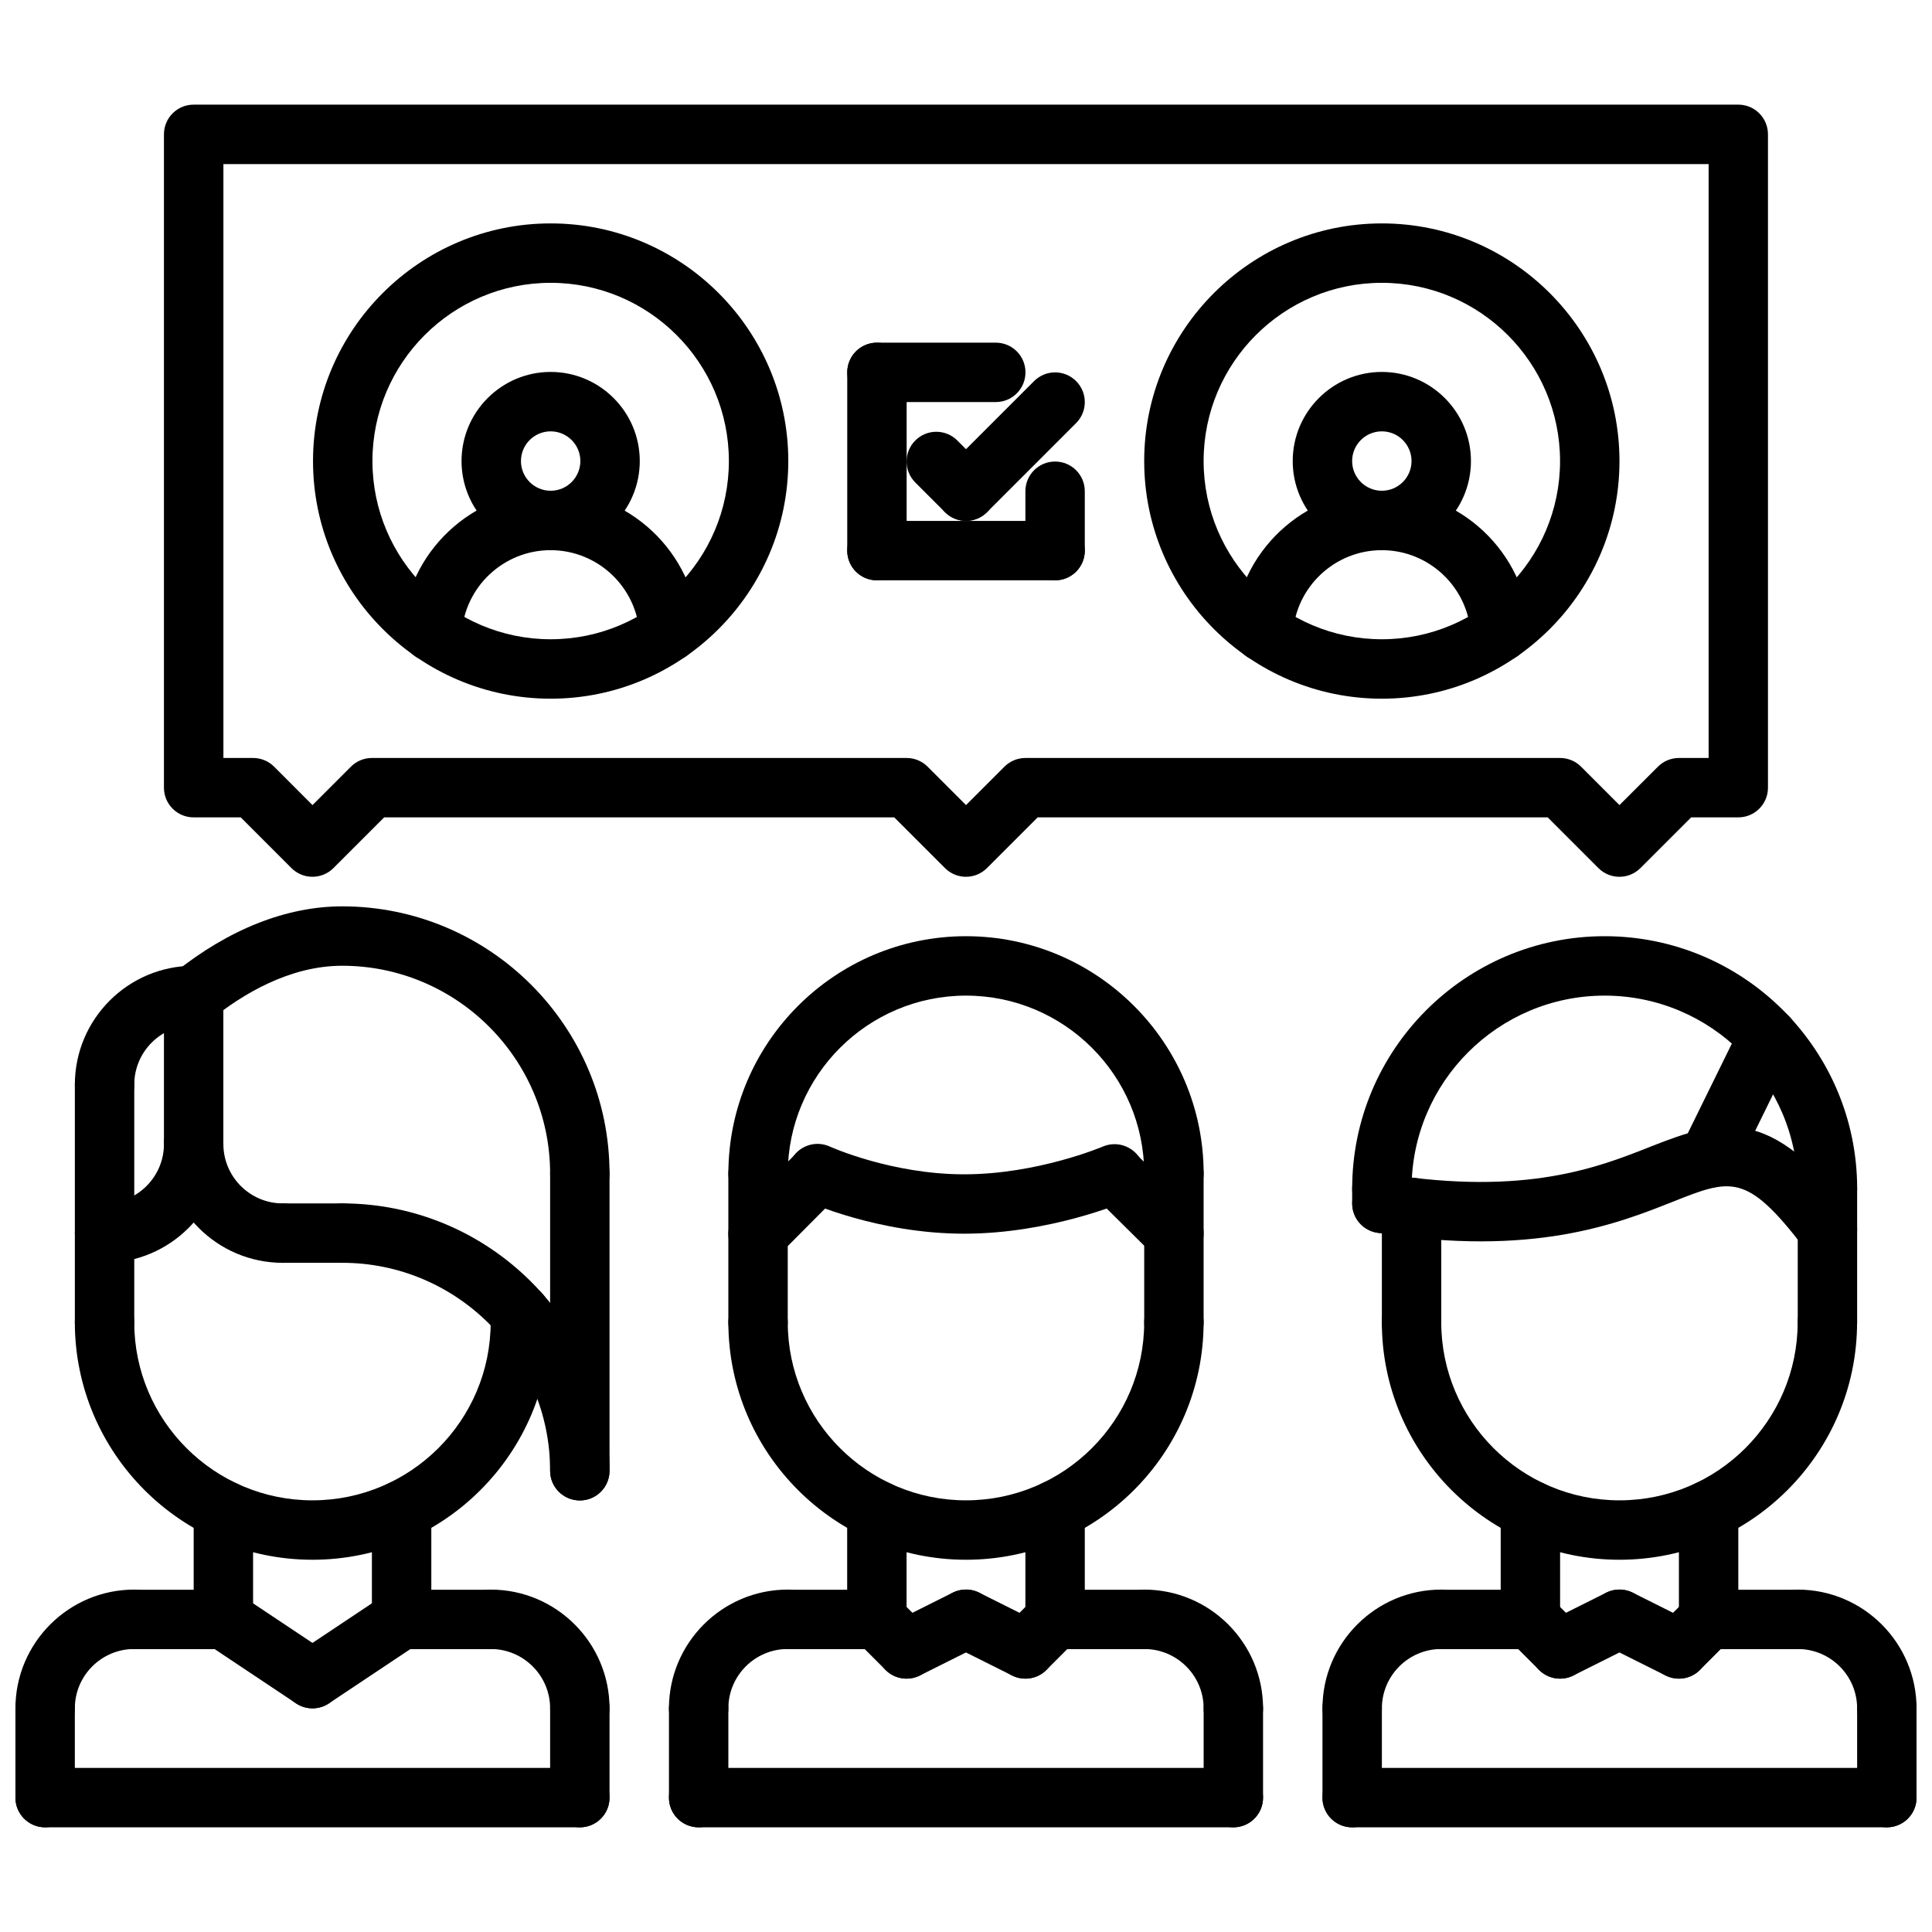
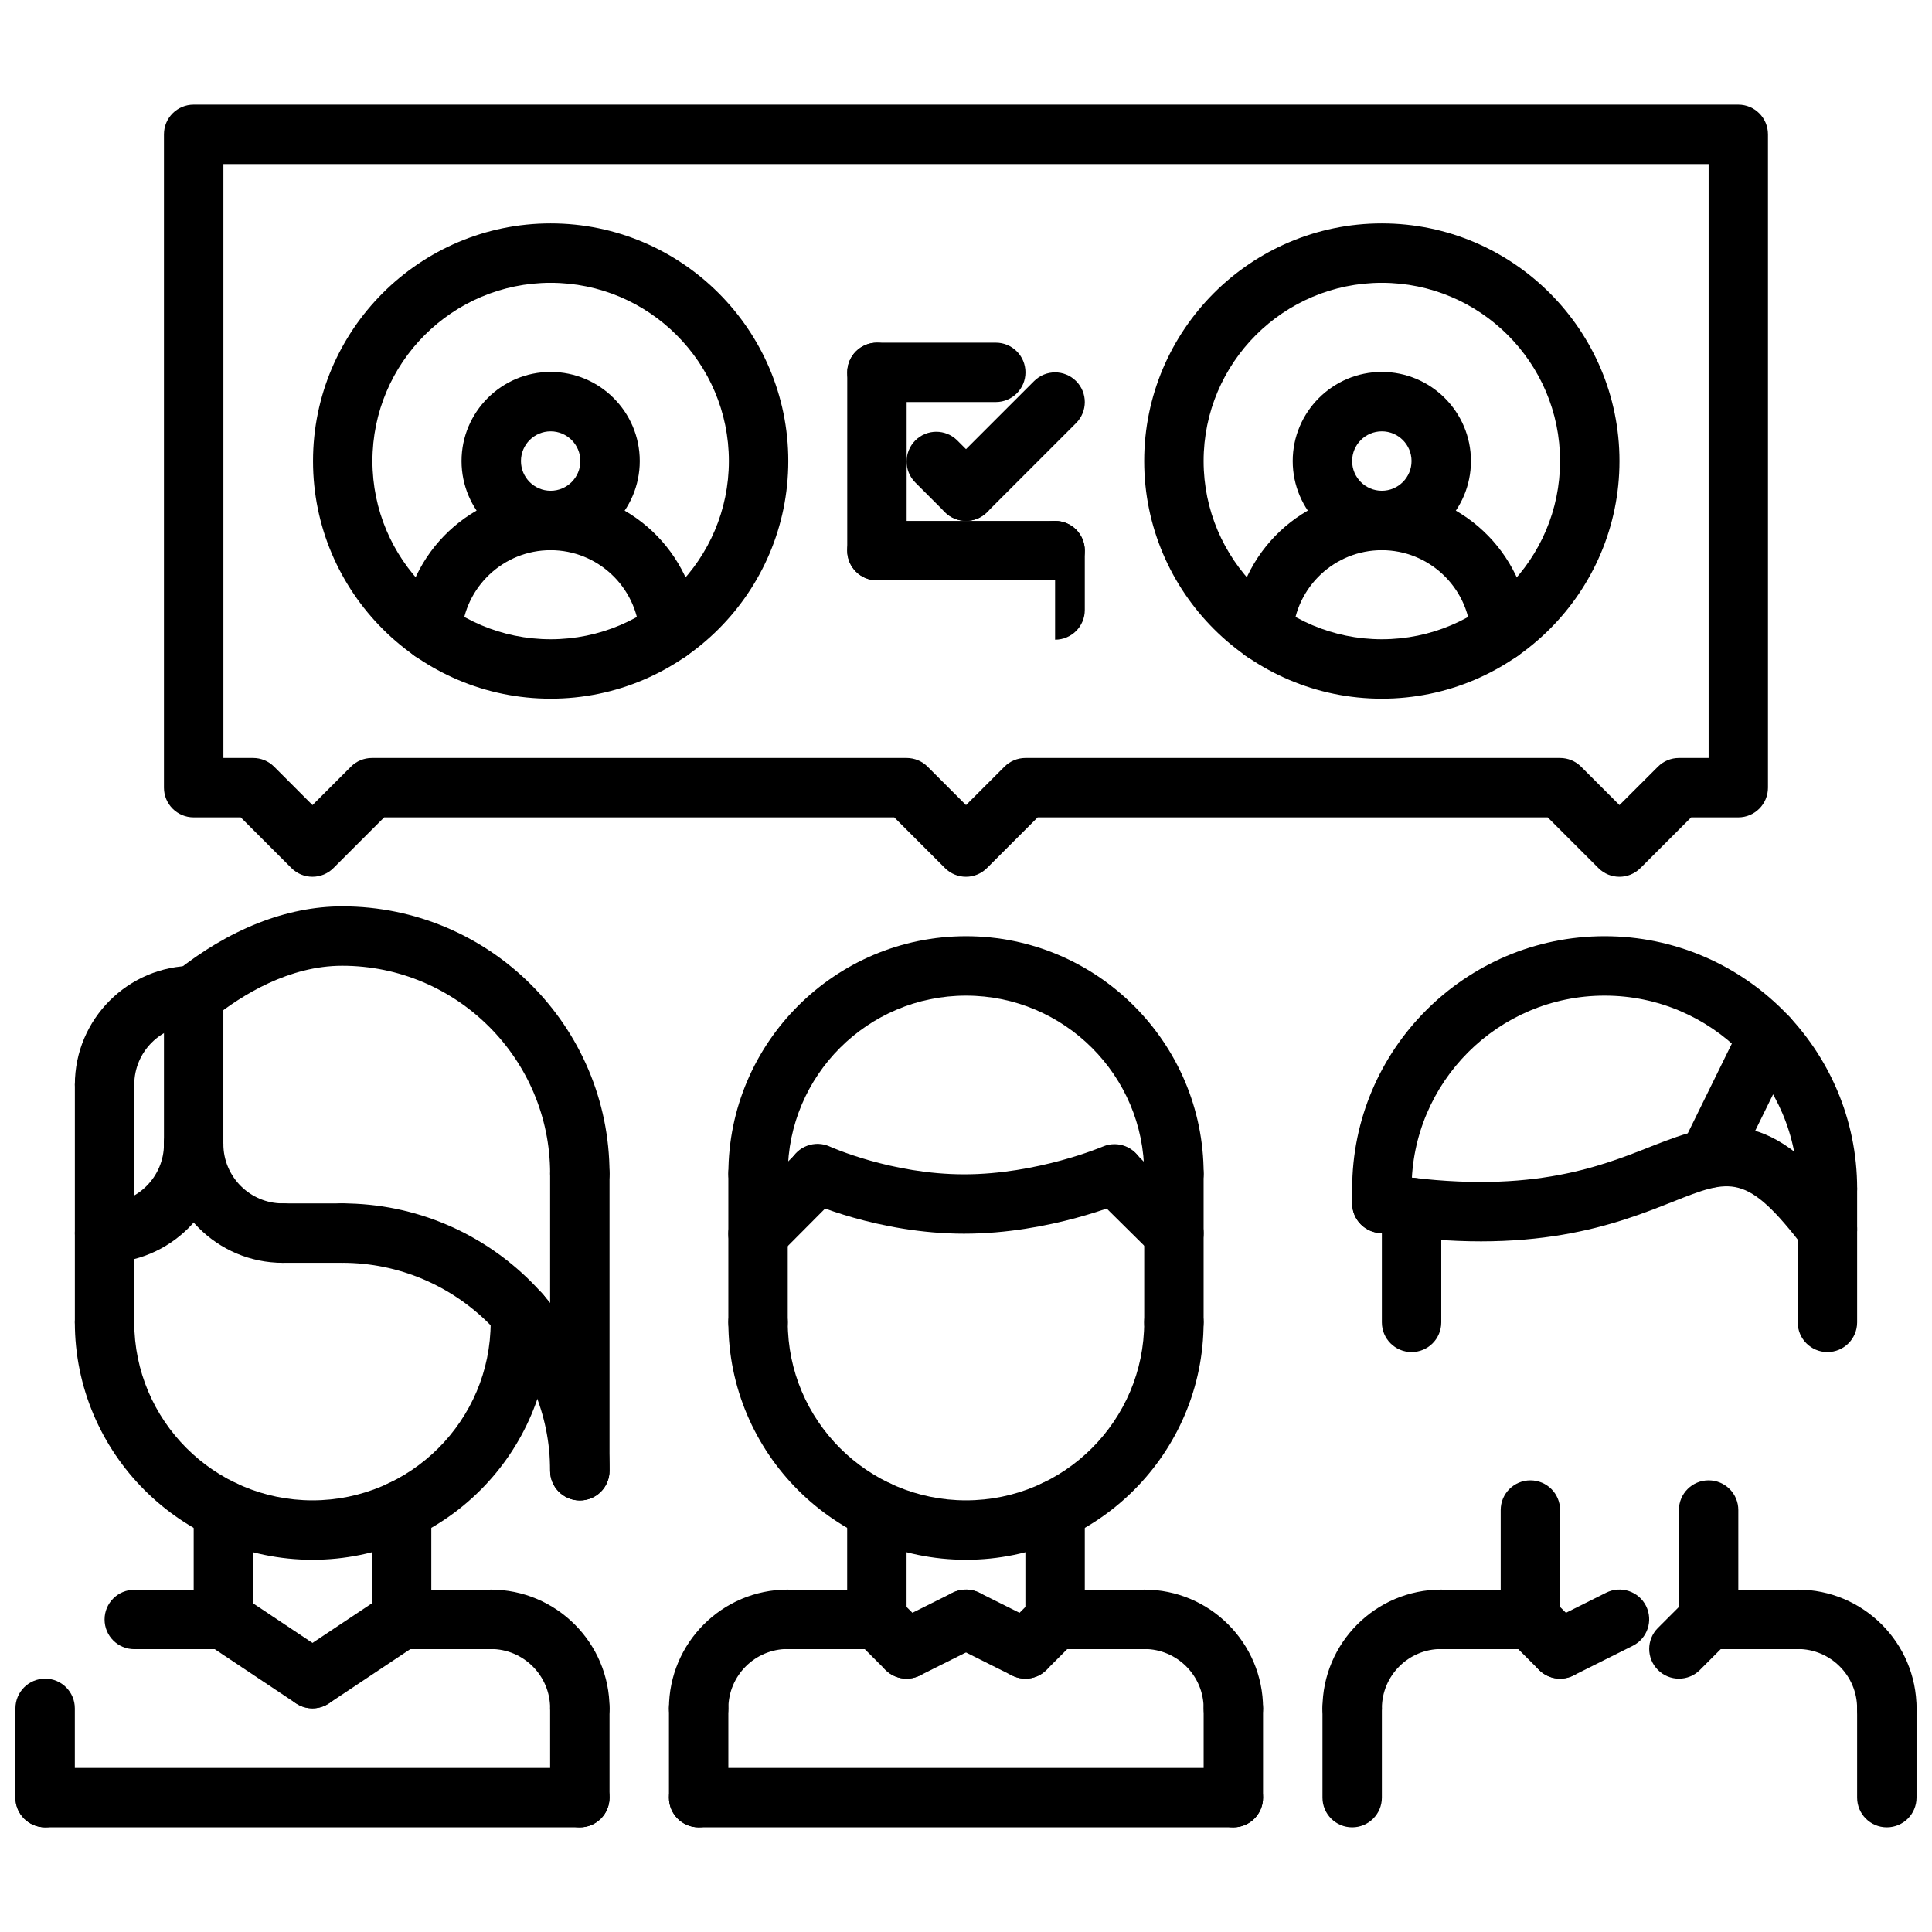
<svg xmlns="http://www.w3.org/2000/svg" width="800px" height="800px" version="1.1" viewBox="144 144 512 512">
  <defs>
    <clipPath id="f">
      <path d="m612 565h39.902v40h-39.902z" />
    </clipPath>
    <clipPath id="e">
      <path d="m636 588h15.902v41h-15.902z" />
    </clipPath>
    <clipPath id="d">
      <path d="m494 612h157.9v17h-157.9z" />
    </clipPath>
    <clipPath id="c">
-       <path d="m148.09 565h39.906v40h-39.906z" />
-     </clipPath>
+       </clipPath>
    <clipPath id="b">
      <path d="m148.09 588h15.906v41h-15.906z" />
    </clipPath>
    <clipPath id="a">
      <path d="m148.09 612h157.91v17h-157.91z" />
    </clipPath>
  </defs>
  <path d="m518.08 502.31c-4.352 0-7.871-3.519-7.871-7.871v-30.449c0-4.352 3.519-7.871 7.871-7.871s7.871 3.519 7.871 7.871v30.449c0 4.352-3.516 7.871-7.871 7.871z" />
  <path d="m628.29 502.31c-4.352 0-7.871-3.519-7.871-7.871v-35.434c0-4.352 3.519-7.871 7.871-7.871 4.352 0 7.871 3.519 7.871 7.871v35.434c0 4.352-3.519 7.871-7.871 7.871z" />
  <path d="m628.29 466.88c-4.352 0-7.871-3.519-7.871-7.871 0-28.215-22.953-51.16-51.176-51.16-28.215 0-51.16 22.945-51.16 51.16 0 4.352-3.519 7.871-7.871 7.871-4.352 0-7.871-3.519-7.871-7.871 0-36.895 30.016-66.906 66.906-66.906 36.902 0 66.922 30.016 66.922 66.906-0.008 4.352-3.527 7.871-7.879 7.871z" />
  <path d="m628.3 477.67c-2.371 0-4.707-1.062-6.258-3.086-15.191-19.844-19.332-18.223-34.746-12.105-14.777 5.863-37.125 14.719-78.312 8.203-4.289-0.676-7.227-4.707-6.543-9.004 0.676-4.289 4.715-7.266 9.004-6.543 36.918 5.824 56.074-1.754 70.055-7.297 18.988-7.519 31.691-10.707 53.043 17.168 2.644 3.449 1.992 8.391-1.465 11.035-1.426 1.102-3.109 1.629-4.777 1.629z" />
  <path d="m596.79 458.82c-1.156 0-2.348-0.262-3.465-0.812-3.898-1.914-5.504-6.637-3.59-10.531l15.742-32.047c1.906-3.914 6.606-5.519 10.539-3.598 3.898 1.914 5.504 6.637 3.59 10.531l-15.742 32.047c-1.367 2.797-4.172 4.41-7.074 4.41z" />
  <path d="m502.34 604.61c-4.352 0-7.871-3.519-7.871-7.871 0-17.359 14.121-31.48 31.488-31.48 4.352 0 7.871 3.519 7.871 7.871 0 4.352-3.519 7.871-7.871 7.871-8.684 0-15.742 7.055-15.742 15.734-0.004 4.356-3.523 7.875-7.875 7.875z" />
  <path d="m549.57 581.05h-23.617c-4.352 0-7.871-3.519-7.871-7.871 0-4.352 3.519-7.871 7.871-7.871h23.617c4.352 0 7.871 3.519 7.871 7.871 0 4.352-3.516 7.871-7.871 7.871z" />
  <path d="m502.34 628.26c-4.352 0-7.871-3.519-7.871-7.871v-23.656c0-4.352 3.519-7.871 7.871-7.871 4.352 0 7.871 3.519 7.871 7.871v23.656c0 4.356-3.519 7.871-7.871 7.871z" />
  <g clip-path="url(#f)">
    <path d="m644.03 604.61c-4.352 0-7.871-3.519-7.871-7.871 0-8.684-7.062-15.734-15.742-15.734-4.352 0-7.871-3.519-7.871-7.871 0-4.352 3.519-7.871 7.871-7.871 17.367 0 31.488 14.121 31.488 31.48-0.004 4.348-3.523 7.867-7.875 7.867z" />
  </g>
  <path d="m620.41 581.05h-23.617c-4.352 0-7.871-3.519-7.871-7.871 0-4.352 3.519-7.871 7.871-7.871h23.617c4.352 0 7.871 3.519 7.871 7.871 0.004 4.352-3.516 7.871-7.871 7.871z" />
  <g clip-path="url(#e)">
    <path d="m644.03 628.26c-4.352 0-7.871-3.519-7.871-7.871v-23.656c0-4.352 3.519-7.871 7.871-7.871s7.871 3.519 7.871 7.871v23.656c0 4.356-3.519 7.871-7.871 7.871z" />
  </g>
  <g clip-path="url(#d)">
-     <path d="m644.03 628.26h-141.7c-4.352 0-7.871-3.519-7.871-7.871s3.519-7.871 7.871-7.871h141.7c4.352 0 7.871 3.519 7.871 7.871 0 4.356-3.519 7.871-7.871 7.871z" />
-   </g>
+     </g>
  <path d="m549.57 581.05c-4.352 0-7.871-3.519-7.871-7.871v-29c0-4.352 3.519-7.871 7.871-7.871 4.352 0 7.871 3.519 7.871 7.871v29c0 4.352-3.516 7.871-7.871 7.871z" />
  <path d="m596.8 580.99c-4.352 0-7.871-3.519-7.871-7.871v-28.945c0-4.352 3.519-7.871 7.871-7.871 4.352 0 7.871 3.519 7.871 7.871v28.945c0 4.352-3.519 7.871-7.871 7.871z" />
-   <path d="m573.18 557.35c-34.723 0-62.977-28.246-62.977-62.953 0-4.352 3.519-7.871 7.871-7.871s7.871 3.519 7.871 7.871c0 26.031 21.184 47.207 47.23 47.207 26.047 0 47.23-21.176 47.23-47.207 0-4.352 3.519-7.871 7.871-7.871s7.871 3.519 7.871 7.871c0.008 34.711-28.246 62.953-62.969 62.953z" />
  <path d="m557.45 588.86c-2.891 0-5.668-1.59-7.055-4.352-1.945-3.891-0.371-8.621 3.519-10.562l15.742-7.871c3.883-1.93 8.613-0.379 10.562 3.519 1.945 3.891 0.371 8.621-3.519 10.562l-15.742 7.871c-1.121 0.566-2.324 0.832-3.508 0.832z" />
  <path d="m588.93 588.86c-2.016 0-4.031-0.77-5.566-2.305-3.078-3.078-3.078-8.055 0-11.133l7.871-7.871c3.078-3.078 8.055-3.078 11.133 0 3.078 3.078 3.078 8.055 0 11.133l-7.871 7.871c-1.535 1.543-3.551 2.305-5.566 2.305z" />
  <path d="m557.44 588.86c-2.016 0-4.031-0.77-5.566-2.305l-7.871-7.871c-3.078-3.078-3.078-8.055 0-11.133 3.078-3.078 8.055-3.078 11.133 0l7.871 7.871c3.078 3.078 3.078 8.055 0 11.133-1.535 1.543-3.551 2.305-5.566 2.305z" />
-   <path d="m588.92 588.86c-1.18 0-2.387-0.27-3.512-0.828l-15.742-7.871c-3.891-1.945-5.465-6.676-3.519-10.562 1.953-3.898 6.684-5.449 10.562-3.519l15.742 7.871c3.891 1.945 5.465 6.676 3.519 10.562-1.383 2.758-4.16 4.348-7.051 4.348z" />
  <path d="m344.89 502.31c-4.352 0-7.871-3.519-7.871-7.871v-39.391c0-4.352 3.519-7.871 7.871-7.871 4.352 0 7.871 3.519 7.871 7.871v39.391c0 4.352-3.519 7.871-7.871 7.871z" />
  <path d="m455.1 502.31c-4.352 0-7.871-3.519-7.871-7.871v-39.391c0-4.352 3.519-7.871 7.871-7.871 4.352 0 7.871 3.519 7.871 7.871v39.391c0.004 4.352-3.516 7.871-7.871 7.871z" />
  <path d="m329.15 604.61c-4.352 0-7.871-3.519-7.871-7.871 0-17.359 14.121-31.48 31.488-31.48 4.352 0 7.871 3.519 7.871 7.871 0 4.352-3.519 7.871-7.871 7.871-8.684 0-15.742 7.055-15.742 15.734 0 4.356-3.519 7.875-7.875 7.875z" />
  <path d="m376.38 581.05h-23.617c-4.352 0-7.871-3.519-7.871-7.871 0-4.352 3.519-7.871 7.871-7.871h23.617c4.352 0 7.871 3.519 7.871 7.871 0 4.352-3.519 7.871-7.871 7.871z" />
  <path d="m329.15 628.26c-4.352 0-7.871-3.519-7.871-7.871v-23.656c0-4.352 3.519-7.871 7.871-7.871 4.352 0 7.871 3.519 7.871 7.871v23.656c0.004 4.356-3.516 7.871-7.871 7.871z" />
  <path d="m470.85 604.61c-4.352 0-7.871-3.519-7.871-7.871 0-8.684-7.062-15.734-15.742-15.734-4.352 0-7.871-3.519-7.871-7.871 0-4.352 3.519-7.871 7.871-7.871 17.367 0 31.488 14.121 31.488 31.48-0.004 4.348-3.523 7.867-7.875 7.867z" />
  <path d="m447.23 581.05h-23.617c-4.352 0-7.871-3.519-7.871-7.871 0-4.352 3.519-7.871 7.871-7.871h23.617c4.352 0 7.871 3.519 7.871 7.871 0 4.352-3.519 7.871-7.871 7.871z" />
  <path d="m470.85 628.26c-4.352 0-7.871-3.519-7.871-7.871v-23.656c0-4.352 3.519-7.871 7.871-7.871 4.352 0 7.871 3.519 7.871 7.871v23.656c0 4.356-3.519 7.871-7.871 7.871z" />
  <path d="m470.85 628.26h-141.7c-4.352 0-7.871-3.519-7.871-7.871s3.519-7.871 7.871-7.871h141.7c4.352 0 7.871 3.519 7.871 7.871 0.004 4.356-3.516 7.871-7.867 7.871z" />
  <path d="m376.38 581.05c-4.352 0-7.871-3.519-7.871-7.871v-29c0-4.352 3.519-7.871 7.871-7.871 4.352 0 7.871 3.519 7.871 7.871v29c0 4.352-3.519 7.871-7.871 7.871z" />
  <path d="m423.61 580.99c-4.352 0-7.871-3.519-7.871-7.871v-28.945c0-4.352 3.519-7.871 7.871-7.871 4.352 0 7.871 3.519 7.871 7.871v28.945c0.004 4.352-3.516 7.871-7.871 7.871z" />
  <path d="m400 557.35c-34.723 0-62.977-28.246-62.977-62.953 0-4.352 3.519-7.871 7.871-7.871 4.352 0 7.871 3.519 7.871 7.871 0 26.031 21.184 47.207 47.23 47.207s47.23-21.176 47.23-47.207c0-4.352 3.519-7.871 7.871-7.871 4.352 0 7.871 3.519 7.871 7.871 0.008 34.711-28.246 62.953-62.969 62.953z" />
  <path d="m455.1 462.92c-4.352 0-7.871-3.519-7.871-7.871 0-26.031-21.184-47.199-47.23-47.199s-47.23 21.168-47.23 47.199c0 4.352-3.519 7.871-7.871 7.871-4.352 0-7.871-3.519-7.871-7.871 0-34.707 28.254-62.945 62.977-62.945s62.977 28.238 62.977 62.945c-0.004 4.356-3.523 7.871-7.879 7.871z" />
  <path d="m384.26 588.86c-2.891 0-5.668-1.59-7.055-4.352-1.945-3.891-0.371-8.621 3.519-10.562l15.742-7.871c3.898-1.93 8.613-0.379 10.562 3.519 1.945 3.891 0.371 8.621-3.519 10.562l-15.742 7.871c-1.121 0.566-2.328 0.832-3.508 0.832z" />
  <path d="m415.74 588.86c-2.016 0-4.031-0.77-5.566-2.305-3.078-3.078-3.078-8.055 0-11.133l7.871-7.871c3.078-3.078 8.055-3.078 11.133 0 3.078 3.078 3.078 8.055 0 11.133l-7.871 7.871c-1.535 1.543-3.551 2.305-5.566 2.305z" />
  <path d="m384.25 588.86c-2.016 0-4.031-0.77-5.566-2.305l-7.871-7.871c-3.078-3.078-3.078-8.055 0-11.133 3.078-3.078 8.055-3.078 11.133 0l7.871 7.871c3.078 3.078 3.078 8.055 0 11.133-1.535 1.543-3.551 2.305-5.566 2.305z" />
  <path d="m415.73 588.86c-1.18 0-2.387-0.27-3.512-0.828l-15.742-7.871c-3.891-1.945-5.465-6.676-3.519-10.562 1.945-3.898 6.676-5.449 10.562-3.519l15.742 7.871c3.891 1.945 5.465 6.676 3.519 10.562-1.383 2.758-4.16 4.348-7.051 4.348z" />
  <path d="m171.71 502.31c-4.352 0-7.871-3.519-7.871-7.871v-63.016c0-4.352 3.519-7.871 7.871-7.871 4.352 0 7.871 3.519 7.871 7.871v63.016c0 4.352-3.519 7.871-7.871 7.871z" />
  <path d="m281.92 502.31c-4.352 0-7.871-3.519-7.871-7.871v-2.312c0-4.352 3.519-7.871 7.871-7.871 4.352 0 7.871 3.519 7.871 7.871v2.312c0 4.352-3.519 7.871-7.871 7.871z" />
  <g clip-path="url(#c)">
    <path d="m155.96 604.61c-4.352 0-7.871-3.519-7.871-7.871 0-17.359 14.121-31.48 31.488-31.48 4.352 0 7.871 3.519 7.871 7.871 0 4.352-3.519 7.871-7.871 7.871-8.684 0-15.742 7.055-15.742 15.734-0.004 4.356-3.519 7.875-7.875 7.875z" />
  </g>
  <path d="m203.2 581.05h-23.617c-4.352 0-7.871-3.519-7.871-7.871 0-4.352 3.519-7.871 7.871-7.871h23.617c4.352 0 7.871 3.519 7.871 7.871 0 4.352-3.519 7.871-7.871 7.871z" />
  <g clip-path="url(#b)">
    <path d="m155.96 628.26c-4.352 0-7.871-3.519-7.871-7.871v-23.656c0-4.352 3.519-7.871 7.871-7.871 4.352 0 7.871 3.519 7.871 7.871v23.656c0 4.356-3.516 7.871-7.871 7.871z" />
  </g>
  <path d="m297.66 604.61c-4.352 0-7.871-3.519-7.871-7.871 0-8.684-7.062-15.734-15.742-15.734-4.352 0-7.871-3.519-7.871-7.871 0-4.352 3.519-7.871 7.871-7.871 17.367 0 31.488 14.121 31.488 31.48-0.004 4.348-3.523 7.867-7.875 7.867z" />
  <path d="m274.05 581.05h-23.617c-4.352 0-7.871-3.519-7.871-7.871 0-4.352 3.519-7.871 7.871-7.871h23.617c4.352 0 7.871 3.519 7.871 7.871 0 4.352-3.519 7.871-7.871 7.871z" />
  <path d="m297.66 628.26c-4.352 0-7.871-3.519-7.871-7.871v-23.656c0-4.352 3.519-7.871 7.871-7.871 4.352 0 7.871 3.519 7.871 7.871v23.656c0 4.356-3.519 7.871-7.871 7.871z" />
  <g clip-path="url(#a)">
    <path d="m297.66 628.26h-141.7c-4.352 0-7.871-3.519-7.871-7.871s3.519-7.871 7.871-7.871h141.7c4.352 0 7.871 3.519 7.871 7.871 0.004 4.356-3.516 7.871-7.867 7.871z" />
  </g>
  <path d="m203.2 581.05c-4.352 0-7.871-3.519-7.871-7.871v-29c0-4.352 3.519-7.871 7.871-7.871 4.352 0 7.871 3.519 7.871 7.871v29c0 4.352-3.519 7.871-7.871 7.871z" />
  <path d="m250.43 580.99c-4.352 0-7.871-3.519-7.871-7.871v-28.945c0-4.352 3.519-7.871 7.871-7.871 4.352 0 7.871 3.519 7.871 7.871v28.945c0 4.352-3.516 7.871-7.871 7.871z" />
  <path d="m226.81 557.35c-34.723 0-62.977-28.246-62.977-62.953 0-4.352 3.519-7.871 7.871-7.871 4.352 0 7.871 3.519 7.871 7.871 0 26.031 21.184 47.207 47.23 47.207s47.23-21.176 47.23-47.207c0-4.352 3.519-7.871 7.871-7.871 4.352 0 7.871 3.519 7.871 7.871 0.008 34.711-28.242 62.953-62.969 62.953z" />
  <path d="m226.8 596.73c-1.496 0-3.016-0.434-4.359-1.324l-23.617-15.742c-3.621-2.418-4.598-7.297-2.18-10.918 2.41-3.621 7.289-4.598 10.918-2.18l23.617 15.742c3.621 2.418 4.598 7.297 2.18 10.918-1.512 2.277-4.016 3.504-6.559 3.504z" />
  <path d="m226.82 596.73c-2.543 0-5.047-1.227-6.559-3.504-2.418-3.621-1.441-8.5 2.18-10.918l23.617-15.742c3.629-2.418 8.508-1.441 10.918 2.18 2.418 3.621 1.441 8.5-2.18 10.918l-23.617 15.742c-1.344 0.902-2.863 1.324-4.359 1.324z" />
  <path d="m297.66 462.91c-4.352 0-7.871-3.519-7.871-7.871 0-30.379-24.727-55.105-55.105-55.105-14.012 0-26.457 7.621-34.434 14.012-3.394 2.723-8.359 2.164-11.066-1.211-2.723-3.402-2.172-8.352 1.211-11.066 14.266-11.43 29.574-17.477 44.289-17.477 39.07 0 70.848 31.781 70.848 70.848 0 4.356-3.519 7.871-7.871 7.871z" />
  <path d="m297.66 541.63c-4.352 0-7.871-3.519-7.871-7.871 0-30.379-24.727-55.105-55.105-55.105-4.352 0-7.871-3.519-7.871-7.871 0-4.352 3.519-7.871 7.871-7.871 39.07 0 70.848 31.781 70.848 70.848 0 4.352-3.519 7.871-7.871 7.871z" />
  <path d="m171.71 478.66c-4.352 0-7.871-3.519-7.871-7.871 0-4.352 3.519-7.871 7.871-7.871 8.684 0 15.742-7.062 15.742-15.742 0-4.352 3.519-7.871 7.871-7.871 4.352 0 7.871 3.519 7.871 7.871 0.004 17.363-14.121 31.484-31.484 31.484z" />
  <path d="m171.71 439.3c-4.352 0-7.871-3.519-7.871-7.871 0-17.367 14.121-31.488 31.488-31.488 4.352 0 7.871 3.519 7.871 7.871 0 4.352-3.519 7.871-7.871 7.871-8.684 0-15.742 7.062-15.742 15.742-0.004 4.356-3.523 7.875-7.875 7.875z" />
  <path d="m218.94 478.66c-17.367 0-31.488-14.121-31.488-31.488 0-4.352 3.519-7.871 7.871-7.871 4.352 0 7.871 3.519 7.871 7.871 0 8.684 7.062 15.742 15.742 15.742 4.352 0 7.871 3.519 7.871 7.871 0.004 4.356-3.512 7.875-7.867 7.875z" />
  <path d="m195.32 455.04c-4.352 0-7.871-3.519-7.871-7.871v-39.359c0-4.352 3.519-7.871 7.871-7.871 4.352 0 7.871 3.519 7.871 7.871v39.359c0.004 4.352-3.516 7.871-7.871 7.871z" />
  <path d="m297.66 541.63c-4.352 0-7.871-3.519-7.871-7.871v-78.719c0-4.352 3.519-7.871 7.871-7.871 4.352 0 7.871 3.519 7.871 7.871v78.719c0 4.352-3.519 7.871-7.871 7.871z" />
  <path d="m234.69 478.66h-15.746c-4.352 0-7.871-3.519-7.871-7.871 0-4.352 3.519-7.871 7.871-7.871h15.742c4.352 0 7.871 3.519 7.871 7.871 0.004 4.352-3.516 7.871-7.867 7.871z" />
  <path d="m399.5 470.94c-22.836 0-41.383-8.422-42.156-8.785-3.945-1.82-5.66-6.481-3.848-10.43 1.812-3.938 6.481-5.676 10.43-3.871 0.164 0.078 16.32 7.352 35.582 7.352 19.398 0 36.574-7.273 36.746-7.352 4.016-1.707 8.621 0.141 10.336 4.117 1.715 3.992-0.117 8.621-4.102 10.336-0.828 0.352-20.238 8.633-42.988 8.633z" />
  <path d="m455.1 478.7c-2 0-4.008-0.762-5.543-2.273l-15.742-15.586c-3.086-3.062-3.117-8.047-0.055-11.141 3.07-3.086 8.039-3.109 11.141-0.055l15.742 15.586c3.086 3.062 3.117 8.047 0.055 11.141-1.543 1.547-3.566 2.328-5.598 2.328z" />
  <path d="m344.89 478.85c-2.008 0-4.023-0.762-5.551-2.289-3.086-3.07-3.102-8.047-0.031-11.133l15.742-15.824c3.07-3.078 8.062-3.102 11.133-0.031 3.086 3.07 3.102 8.047 0.031 11.133l-15.742 15.824c-1.535 1.543-3.559 2.32-5.582 2.32z" />
  <path d="m400 376.36c-2.016 0-4.031-0.77-5.566-2.305l-13.438-13.438-135.19-0.004-13.438 13.438c-1.48 1.48-3.473 2.305-5.566 2.305s-4.094-0.828-5.566-2.305l-13.43-13.438h-12.484c-4.352 0-7.871-3.519-7.871-7.871v-173.14c0-4.352 3.519-7.871 7.871-7.871h409.34c4.352 0 7.871 3.519 7.871 7.871v173.14c0 4.352-3.519 7.871-7.871 7.871h-12.484l-13.445 13.438c-3.078 3.078-8.055 3.078-11.133 0l-13.438-13.438h-135.17l-13.438 13.438c-1.535 1.535-3.547 2.309-5.562 2.309zm15.742-31.488h141.69c2.094 0 4.094 0.828 5.566 2.305l10.18 10.18 10.188-10.18c1.48-1.48 3.481-2.305 5.566-2.305h7.871v-157.39h-393.6v157.39h7.871c2.094 0 4.094 0.828 5.566 2.305l10.172 10.18 10.18-10.18c1.48-1.48 3.473-2.305 5.566-2.305h141.7c2.094 0 4.094 0.828 5.566 2.305l10.18 10.18 10.18-10.18c1.469-1.469 3.469-2.305 5.562-2.305z" />
  <path d="m510.21 470.79c-4.352 0-7.871-3.519-7.871-7.871v-3.906c0-4.352 3.519-7.871 7.871-7.871 4.352 0 7.871 3.519 7.871 7.871v3.906c0 4.352-3.519 7.871-7.871 7.871z" />
  <path d="m289.93 329.16c-34.723 0-62.977-28.254-62.977-62.977 0-34.723 28.254-62.977 62.977-62.977 34.723 0 62.977 28.254 62.977 62.977-0.004 34.727-28.254 62.977-62.977 62.977zm0-110.21c-26.047 0-47.23 21.184-47.23 47.23 0 26.047 21.184 47.23 47.23 47.23s47.23-21.184 47.23-47.23c0-26.047-21.191-47.23-47.23-47.23z" />
  <path d="m289.93 289.8c-13.02 0-23.617-10.598-23.617-23.617 0-13.02 10.598-23.617 23.617-23.617s23.617 10.598 23.617 23.617c-0.004 13.023-10.598 23.617-23.617 23.617zm0-31.488c-4.344 0-7.871 3.527-7.871 7.871s3.527 7.871 7.871 7.871 7.871-3.527 7.871-7.871-3.535-7.871-7.871-7.871z" />
  <path d="m321.33 319.32c-4.125 0-7.598-3.211-7.848-7.383-0.77-12.406-11.117-22.137-23.57-22.137-12.453 0-22.797 9.723-23.57 22.137-0.262 4.344-4.086 7.535-8.344 7.375-4.336-0.27-7.644-4-7.375-8.344 1.273-20.695 18.531-36.902 39.281-36.902s38.008 16.215 39.281 36.902c0.27 4.344-3.039 8.07-7.375 8.344-0.148 0-0.32 0.008-0.48 0.008z" />
  <path d="m510.2 329.16c-34.723 0-62.977-28.254-62.977-62.977 0-34.723 28.254-62.977 62.977-62.977 34.723 0 62.977 28.254 62.977 62.977 0 34.727-28.254 62.977-62.977 62.977zm0-110.21c-26.047 0-47.23 21.184-47.23 47.23 0 26.047 21.184 47.23 47.23 47.23s47.23-21.184 47.23-47.23c0-26.047-21.184-47.23-47.23-47.23z" />
  <path d="m510.2 289.8c-13.02 0-23.617-10.598-23.617-23.617 0-13.02 10.598-23.617 23.617-23.617s23.617 10.598 23.617 23.617c0 13.023-10.598 23.617-23.617 23.617zm0-31.488c-4.344 0-7.871 3.527-7.871 7.871s3.527 7.871 7.871 7.871 7.871-3.527 7.871-7.871-3.527-7.871-7.871-7.871z" />
  <path d="m541.61 319.32c-4.125 0-7.598-3.211-7.848-7.383-0.77-12.406-11.117-22.137-23.57-22.137s-22.797 9.723-23.57 22.137c-0.262 4.344-3.961 7.535-8.344 7.375-4.336-0.27-7.644-4-7.375-8.344 1.273-20.695 18.531-36.902 39.281-36.902s38.008 16.215 39.281 36.902c0.27 4.344-3.039 8.07-7.375 8.344-0.152 0-0.316 0.008-0.48 0.008z" />
  <path d="m400 282.04c-2.016 0-4.031-0.77-5.566-2.305l-7.871-7.871c-3.078-3.078-3.078-8.055 0-11.133s8.055-3.078 11.133 0l7.871 7.871c3.078 3.078 3.078 8.055 0 11.133-1.539 1.535-3.551 2.305-5.566 2.305z" />
  <path d="m400 282.04c-2.016 0-4.031-0.77-5.566-2.305-3.078-3.078-3.078-8.055 0-11.133l23.609-23.609c3.078-3.078 8.055-3.078 11.133 0s3.078 8.055 0 11.133l-23.609 23.609c-1.539 1.535-3.551 2.305-5.566 2.305z" />
  <path d="m407.89 250.55h-31.488c-4.352 0-7.871-3.519-7.871-7.871 0-4.352 3.519-7.871 7.871-7.871h31.488c4.352 0 7.871 3.519 7.871 7.871 0 4.356-3.519 7.871-7.871 7.871z" />
  <path d="m376.4 297.79c-4.352 0-7.871-3.519-7.871-7.871v-47.23c0-4.352 3.519-7.871 7.871-7.871 4.352 0 7.871 3.519 7.871 7.871v47.23c0 4.344-3.519 7.871-7.871 7.871z" />
  <path d="m423.61 297.79h-47.215c-4.352 0-7.871-3.519-7.871-7.871 0-4.352 3.519-7.871 7.871-7.871l47.215-0.004c4.352 0 7.871 3.519 7.871 7.871 0.004 4.356-3.516 7.875-7.871 7.875z" />
-   <path d="m423.61 297.79c-4.352 0-7.871-3.519-7.871-7.871v-15.734c0-4.352 3.519-7.871 7.871-7.871 4.352 0 7.871 3.519 7.871 7.871v15.734c0.004 4.344-3.516 7.871-7.871 7.871z" />
+   <path d="m423.61 297.79c-4.352 0-7.871-3.519-7.871-7.871c0-4.352 3.519-7.871 7.871-7.871 4.352 0 7.871 3.519 7.871 7.871v15.734c0.004 4.344-3.516 7.871-7.871 7.871z" />
</svg>